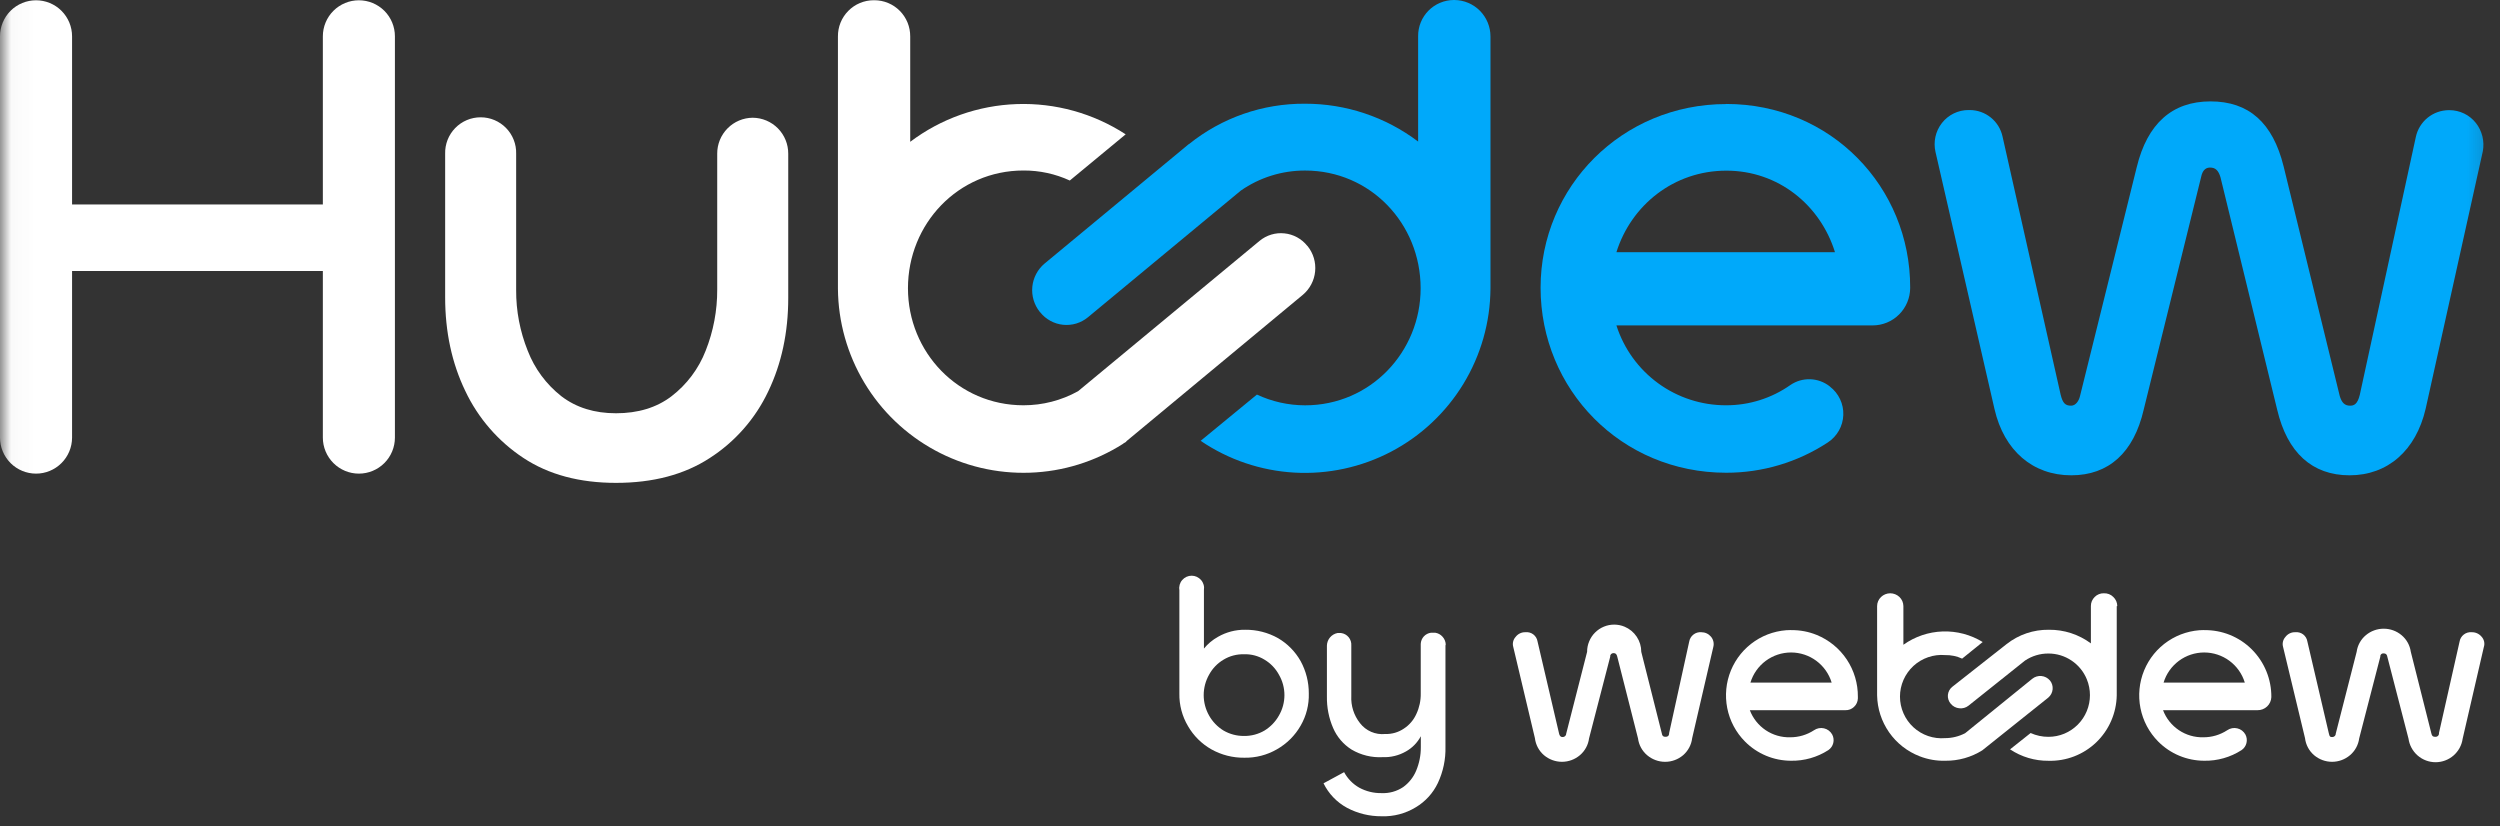
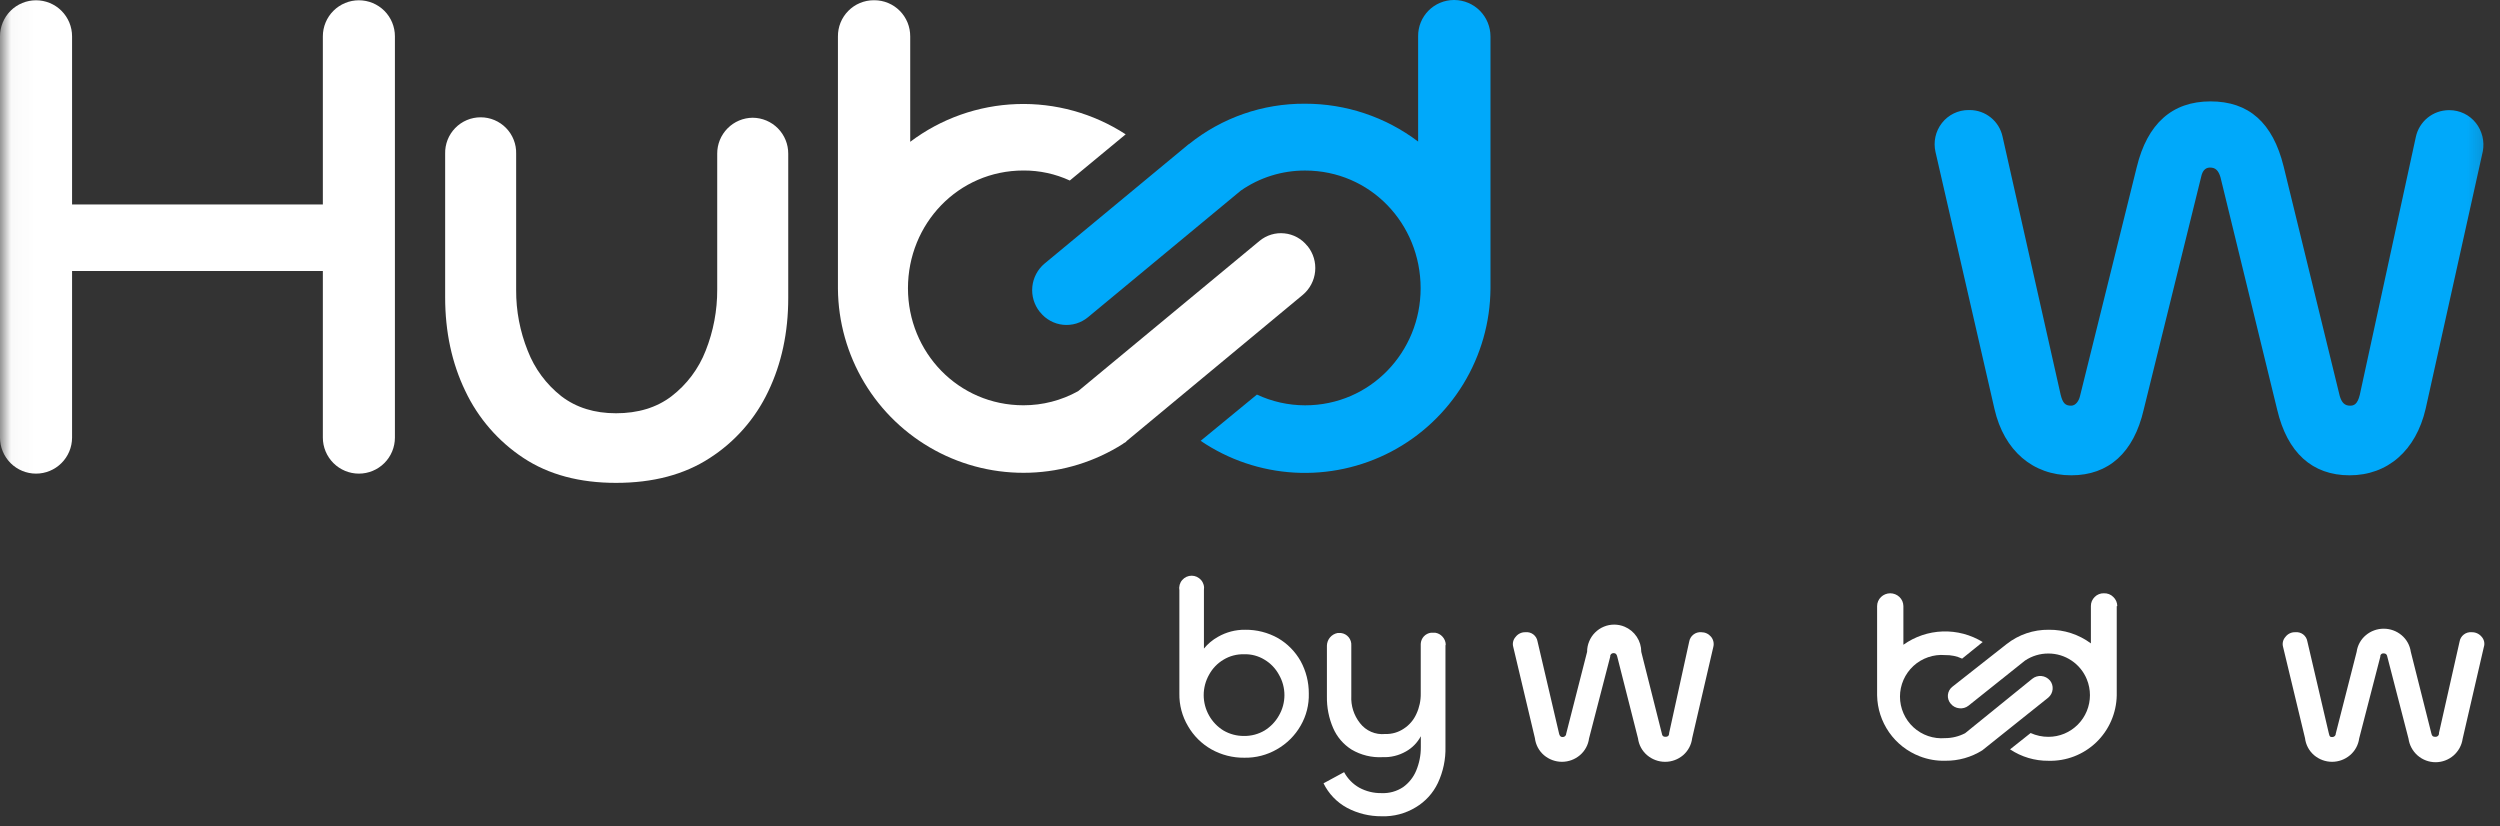
<svg xmlns="http://www.w3.org/2000/svg" width="115" height="38" viewBox="0 0 115 38" fill="none">
  <rect x="0" y="0" width="115" height="38" fill="#333333" stroke="none" />
  <g clip-path="url(#clip0_230_267)">
    <mask id="mask0_230_267" style="mask-type:luminance" maskUnits="userSpaceOnUse" x="0" y="-2" width="115" height="26">
      <path d="M114.784 -1.473H0.029V23.717H114.784V-1.473Z" fill="white" />
    </mask>
    <g mask="url(#mask0_230_267)">
      <path d="M113.892 5.658C113.747 5.474 113.562 5.324 113.35 5.222C113.139 5.12 112.907 5.067 112.672 5.067H112.641C112.286 5.07 111.942 5.194 111.667 5.418C111.392 5.643 111.202 5.955 111.128 6.302L108.552 18.157C108.444 18.607 108.275 18.661 108.105 18.661C107.861 18.661 107.724 18.532 107.629 18.22L105.046 7.652C104.548 5.642 103.444 4.664 101.683 4.664C99.922 4.664 98.778 5.684 98.29 7.689L95.68 18.22C95.628 18.436 95.49 18.661 95.268 18.661C95.002 18.661 94.885 18.543 94.79 18.157L92.118 6.286C92.044 5.94 91.854 5.629 91.578 5.407C91.303 5.184 90.96 5.062 90.606 5.062H90.553C90.317 5.061 90.084 5.115 89.872 5.218C89.66 5.322 89.474 5.472 89.329 5.658C89.183 5.844 89.081 6.06 89.03 6.291C88.979 6.521 88.98 6.76 89.033 6.99L91.748 18.822C92.189 20.73 93.508 21.864 95.279 21.864C96.998 21.864 98.154 20.822 98.61 18.845L101.25 8.149C101.325 7.762 101.526 7.708 101.664 7.708C101.908 7.708 102.045 7.837 102.141 8.149L104.75 18.845C105.216 20.822 106.362 21.864 108.081 21.864C109.83 21.864 111.135 20.726 111.58 18.802L114.21 6.959C114.252 6.732 114.245 6.499 114.191 6.274C114.136 6.05 114.034 5.84 113.892 5.658Z" fill="#00A9FA" />
-       <path d="M74.355 11.601C75.033 9.44 76.995 7.85 79.413 7.85C81.8 7.85 83.735 9.43 84.409 11.601H74.355ZM79.403 4.787C74.62 4.787 70.867 8.581 70.867 13.234C70.867 17.92 74.579 21.746 79.403 21.746C81.064 21.749 82.691 21.265 84.08 20.352C84.29 20.214 84.465 20.028 84.589 19.809C84.713 19.59 84.783 19.344 84.792 19.092C84.802 18.84 84.751 18.59 84.643 18.362C84.536 18.135 84.376 17.936 84.176 17.783L84.154 17.762C83.899 17.566 83.589 17.455 83.267 17.445C82.945 17.435 82.628 17.527 82.362 17.708C81.493 18.32 80.456 18.647 79.393 18.643C78.272 18.645 77.179 18.29 76.273 17.629C75.368 16.969 74.696 16.037 74.355 14.969H86.139C86.596 14.969 87.034 14.789 87.358 14.466C87.682 14.144 87.865 13.707 87.868 13.25V13.229C87.877 8.608 84.229 4.782 79.403 4.782V4.787Z" fill="#00A9FA" />
      <path d="M66.907 0H66.875C66.658 0.001 66.444 0.045 66.244 0.129C66.044 0.213 65.862 0.336 65.71 0.49C65.558 0.644 65.437 0.827 65.355 1.028C65.274 1.229 65.232 1.444 65.234 1.661V6.512C63.735 5.378 61.906 4.766 60.026 4.771C58.087 4.758 56.202 5.414 54.691 6.631H54.681L48.052 12.122C47.732 12.39 47.529 12.773 47.487 13.189C47.446 13.604 47.569 14.02 47.83 14.346L47.851 14.367C47.979 14.528 48.138 14.661 48.319 14.759C48.499 14.858 48.697 14.919 48.901 14.94C49.106 14.961 49.312 14.941 49.509 14.882C49.705 14.822 49.888 14.724 50.047 14.593L57.076 8.769C57.944 8.164 58.977 7.842 60.035 7.845C63.036 7.845 65.349 10.284 65.349 13.261C65.349 16.194 63.036 18.645 60.035 18.645C59.269 18.644 58.512 18.475 57.818 18.151L55.23 20.278C56.509 21.147 57.999 21.652 59.543 21.74C61.086 21.827 62.624 21.494 63.993 20.776C65.361 20.058 66.509 18.981 67.314 17.662C68.119 16.342 68.55 14.828 68.562 13.283V1.676C68.562 1.235 68.388 0.812 68.079 0.498C67.769 0.184 67.348 0.005 66.907 0Z" fill="#00A9FA" />
      <path d="M60.153 11.326L60.132 11.306C60.004 11.146 59.845 11.013 59.665 10.915C59.485 10.817 59.287 10.755 59.083 10.735C58.879 10.713 58.673 10.733 58.477 10.792C58.28 10.852 58.098 10.949 57.94 11.08L49.593 17.994C48.824 18.421 47.959 18.644 47.079 18.643C44.078 18.643 41.766 16.203 41.766 13.259C41.766 10.293 44.078 7.843 47.079 7.843C47.815 7.839 48.543 7.997 49.211 8.304L51.781 6.179C50.294 5.212 48.544 4.726 46.771 4.788C44.998 4.849 43.287 5.455 41.87 6.523V1.676C41.871 1.458 41.83 1.242 41.748 1.04C41.666 0.838 41.545 0.655 41.392 0.5C41.239 0.345 41.056 0.222 40.855 0.138C40.654 0.054 40.439 0.011 40.221 0.011H40.189C39.972 0.011 39.757 0.055 39.556 0.139C39.355 0.223 39.173 0.346 39.021 0.501C38.868 0.656 38.747 0.839 38.665 1.041C38.584 1.242 38.543 1.458 38.545 1.676V13.283C38.557 14.806 38.977 16.299 39.761 17.606C40.545 18.913 41.665 19.985 43.004 20.713C44.343 21.441 45.852 21.797 47.375 21.744C48.898 21.692 50.379 21.232 51.664 20.413L51.685 20.392C51.725 20.364 51.768 20.339 51.813 20.317L51.802 20.307L59.936 13.557C60.255 13.286 60.456 12.902 60.496 12.486C60.537 12.069 60.414 11.653 60.153 11.326Z" fill="white" />
      <path d="M34.625 5.416C34.189 5.419 33.772 5.595 33.466 5.906C33.16 6.216 32.989 6.635 32.992 7.071V13.315C32.997 14.279 32.817 15.235 32.461 16.131C32.139 16.959 31.597 17.684 30.892 18.226C30.203 18.753 29.343 19.01 28.336 19.01C27.35 19.01 26.512 18.753 25.822 18.226C25.127 17.679 24.592 16.956 24.274 16.131C23.919 15.246 23.738 14.3 23.743 13.346V7.071C23.749 6.853 23.711 6.636 23.631 6.433C23.552 6.23 23.432 6.045 23.28 5.889C23.128 5.733 22.946 5.609 22.745 5.524C22.544 5.439 22.328 5.396 22.11 5.396C21.892 5.396 21.676 5.439 21.475 5.524C21.274 5.609 21.093 5.733 20.94 5.889C20.788 6.045 20.669 6.23 20.589 6.433C20.51 6.636 20.471 6.853 20.477 7.071V13.68C20.477 15.26 20.785 16.7 21.4 17.978C21.991 19.232 22.916 20.299 24.073 21.063C25.24 21.836 26.666 22.212 28.336 22.212C30.033 22.212 31.469 21.836 32.642 21.074C33.809 20.325 34.742 19.264 35.336 18.011C35.951 16.733 36.259 15.292 36.259 13.713V7.071C36.261 6.635 36.091 6.216 35.785 5.906C35.478 5.595 35.061 5.419 34.625 5.416Z" fill="white" />
      <path d="M1.657 21.787C1.218 21.787 0.796 21.612 0.485 21.301C0.175 20.99 3.5265e-07 20.569 3.5265e-07 20.129V1.67C-0 1.453 0.043 1.237 0.126 1.036C0.209 0.835 0.331 0.652 0.485 0.498C0.639 0.344 0.822 0.222 1.023 0.139C1.224 0.056 1.44 0.013 1.657 0.013C1.875 0.013 2.091 0.056 2.292 0.139C2.493 0.222 2.675 0.344 2.829 0.498C2.983 0.652 3.105 0.835 3.189 1.036C3.272 1.237 3.315 1.453 3.315 1.67V9.405H14.851V1.67C14.851 1.231 15.026 0.809 15.337 0.498C15.648 0.188 16.069 0.013 16.509 0.013C16.948 0.013 17.37 0.188 17.681 0.498C17.992 0.809 18.166 1.231 18.166 1.67V20.129C18.166 20.569 17.992 20.99 17.681 21.301C17.37 21.612 16.948 21.787 16.509 21.787C16.069 21.787 15.648 21.612 15.337 21.301C15.026 20.99 14.851 20.569 14.851 20.129V12.465H3.315V20.136C3.313 20.574 3.138 20.994 2.827 21.303C2.516 21.613 2.096 21.787 1.657 21.787Z" fill="white" />
    </g>
    <path d="M78.263 29.082C78.131 29.07 78 29.109 77.896 29.191C77.792 29.272 77.723 29.39 77.702 29.52L76.781 33.717C76.781 33.879 76.681 33.892 76.618 33.892C76.556 33.892 76.469 33.892 76.445 33.742L75.498 29.984C75.499 29.736 75.426 29.495 75.289 29.289C75.152 29.083 74.957 28.922 74.729 28.827C74.578 28.764 74.416 28.732 74.252 28.732C74.089 28.732 73.927 28.764 73.776 28.827C73.625 28.889 73.487 28.982 73.372 29.098C73.255 29.214 73.164 29.352 73.102 29.504C73.038 29.656 73.006 29.819 73.007 29.984L72.047 33.742C72.047 33.782 72.032 33.822 72.004 33.852C71.977 33.882 71.939 33.9 71.898 33.904C71.835 33.904 71.748 33.904 71.711 33.717L70.727 29.508C70.707 29.379 70.637 29.262 70.532 29.182C70.428 29.103 70.297 29.067 70.166 29.082C70.08 29.079 69.994 29.098 69.916 29.136C69.838 29.173 69.77 29.229 69.718 29.298C69.662 29.359 69.623 29.434 69.604 29.515C69.585 29.596 69.587 29.68 69.61 29.76L70.606 33.956C70.642 34.26 70.791 34.54 71.023 34.739C71.254 34.935 71.547 35.043 71.85 35.043C72.153 35.043 72.446 34.935 72.676 34.739C72.908 34.542 73.058 34.266 73.097 33.964L74.07 30.207C74.067 30.187 74.069 30.165 74.075 30.145C74.082 30.125 74.092 30.107 74.106 30.091C74.121 30.076 74.138 30.064 74.157 30.055C74.177 30.047 74.198 30.044 74.219 30.044C74.269 30.044 74.356 30.044 74.394 30.207L75.348 33.965C75.387 34.267 75.537 34.543 75.769 34.74C76 34.936 76.293 35.044 76.596 35.044C76.899 35.044 77.192 34.936 77.422 34.74C77.654 34.54 77.803 34.261 77.839 33.958L78.812 29.761C78.833 29.679 78.835 29.593 78.816 29.51C78.797 29.427 78.759 29.351 78.704 29.286C78.65 29.222 78.582 29.17 78.506 29.135C78.43 29.1 78.347 29.082 78.263 29.082Z" fill="white" />
-     <path d="M82.385 28.982C81.793 28.984 81.214 29.161 80.723 29.491C80.231 29.821 79.849 30.29 79.623 30.837C79.397 31.386 79.338 31.99 79.453 32.573C79.568 33.156 79.853 33.692 80.272 34.113C80.549 34.392 80.878 34.613 81.24 34.764C81.603 34.916 81.992 34.993 82.385 34.994C82.994 35.005 83.592 34.835 84.104 34.505C84.216 34.429 84.297 34.313 84.33 34.181C84.362 34.049 84.346 33.909 84.282 33.789C84.243 33.718 84.189 33.656 84.125 33.606C84.06 33.557 83.986 33.522 83.907 33.504C83.828 33.485 83.746 33.483 83.666 33.498C83.586 33.513 83.511 33.545 83.444 33.591C83.118 33.804 82.737 33.917 82.347 33.915C81.947 33.926 81.553 33.811 81.221 33.588C80.888 33.364 80.634 33.043 80.492 32.669H84.888C84.961 32.671 85.034 32.659 85.102 32.633C85.17 32.607 85.232 32.567 85.285 32.516C85.339 32.467 85.382 32.407 85.412 32.341C85.443 32.274 85.46 32.203 85.462 32.129V32.055C85.468 31.446 85.291 30.849 84.955 30.342C84.618 29.835 84.137 29.44 83.573 29.209C83.201 29.056 82.801 28.981 82.398 28.986L82.385 28.982ZM80.52 31.399C80.642 30.998 80.889 30.648 81.225 30.398C81.562 30.149 81.969 30.014 82.388 30.014C82.807 30.014 83.215 30.149 83.551 30.398C83.887 30.648 84.135 30.998 84.256 31.399H80.52Z" fill="white" />
    <path d="M94.294 31.299C94.195 31.183 94.056 31.111 93.904 31.097C93.753 31.083 93.602 31.129 93.484 31.224L90.395 33.728C90.11 33.876 89.794 33.954 89.473 33.954C89.209 33.976 88.944 33.943 88.693 33.857C88.442 33.771 88.212 33.633 88.017 33.454C87.823 33.275 87.667 33.057 87.561 32.814C87.454 32.571 87.399 32.309 87.399 32.044C87.399 31.779 87.454 31.517 87.561 31.274C87.667 31.032 87.823 30.814 88.017 30.634C88.212 30.455 88.442 30.318 88.693 30.232C88.944 30.145 89.209 30.112 89.473 30.134C89.744 30.128 90.012 30.183 90.258 30.297L91.204 29.533C90.651 29.194 90.01 29.025 89.361 29.047C88.712 29.069 88.085 29.282 87.556 29.659V27.88C87.555 27.801 87.538 27.723 87.507 27.65C87.475 27.577 87.429 27.512 87.371 27.458C87.256 27.35 87.105 27.291 86.947 27.291C86.79 27.293 86.639 27.354 86.526 27.463C86.47 27.517 86.425 27.582 86.394 27.654C86.363 27.725 86.347 27.802 86.347 27.88V31.986C86.358 32.595 86.55 33.187 86.898 33.686C87.247 34.186 87.737 34.57 88.305 34.789C88.682 34.936 89.085 35.006 89.489 34.994C90.087 35 90.675 34.835 91.183 34.517L94.222 32.089C94.335 31.993 94.407 31.857 94.421 31.709C94.435 31.561 94.391 31.414 94.297 31.299H94.294Z" fill="white" />
    <path d="M114.148 29.283C114.093 29.218 114.024 29.166 113.947 29.132C113.869 29.097 113.785 29.08 113.7 29.082C113.568 29.07 113.437 29.108 113.333 29.19C113.228 29.271 113.159 29.39 113.139 29.52L112.193 33.717C112.196 33.74 112.194 33.765 112.186 33.788C112.179 33.81 112.166 33.831 112.149 33.848C112.132 33.865 112.111 33.878 112.089 33.885C112.066 33.893 112.041 33.895 112.018 33.892C111.955 33.892 111.88 33.892 111.844 33.742L110.897 29.984C110.855 29.684 110.704 29.412 110.472 29.218C110.242 29.025 109.951 28.92 109.651 28.92C109.351 28.92 109.06 29.025 108.83 29.218C108.598 29.411 108.447 29.684 108.406 29.984L107.446 33.742C107.448 33.783 107.433 33.823 107.405 33.853C107.377 33.883 107.338 33.902 107.297 33.904C107.197 33.904 107.16 33.904 107.122 33.717L106.139 29.508C106.119 29.379 106.049 29.262 105.945 29.182C105.84 29.103 105.709 29.067 105.578 29.082C105.492 29.079 105.406 29.097 105.328 29.135C105.25 29.173 105.182 29.228 105.13 29.298C105.074 29.359 105.035 29.434 105.016 29.515C104.997 29.596 104.999 29.68 105.022 29.76L106.031 33.956C106.067 34.26 106.216 34.54 106.448 34.739C106.679 34.935 106.972 35.043 107.275 35.043C107.578 35.043 107.871 34.935 108.101 34.739C108.333 34.542 108.483 34.266 108.523 33.964L109.495 30.207C109.492 30.187 109.494 30.167 109.501 30.147C109.507 30.128 109.518 30.11 109.533 30.096C109.547 30.081 109.565 30.07 109.584 30.064C109.603 30.057 109.624 30.055 109.644 30.057C109.694 30.057 109.793 30.057 109.819 30.219L110.791 33.977C110.833 34.278 110.982 34.553 111.211 34.753C111.44 34.952 111.733 35.062 112.037 35.062C112.341 35.062 112.634 34.952 112.863 34.753C113.092 34.553 113.241 34.278 113.283 33.977L114.255 29.769C114.283 29.686 114.288 29.596 114.269 29.511C114.25 29.425 114.208 29.346 114.148 29.283Z" fill="white" />
-     <path d="M101.393 28.982C100.801 28.984 100.222 29.161 99.731 29.491C99.239 29.821 98.856 30.29 98.631 30.837C98.405 31.386 98.345 31.99 98.461 32.573C98.576 33.156 98.861 33.692 99.279 34.113C99.556 34.392 99.885 34.613 100.248 34.764C100.611 34.916 101 34.993 101.393 34.994C102.001 35.005 102.6 34.835 103.112 34.505C103.224 34.429 103.305 34.313 103.337 34.181C103.37 34.049 103.353 33.909 103.29 33.789C103.251 33.718 103.197 33.656 103.133 33.606C103.068 33.557 102.994 33.522 102.915 33.504C102.836 33.485 102.754 33.483 102.674 33.498C102.594 33.513 102.518 33.545 102.452 33.591C102.126 33.804 101.744 33.917 101.355 33.915C100.955 33.926 100.561 33.811 100.229 33.588C99.896 33.364 99.641 33.043 99.5 32.669H103.846C104.01 32.671 104.168 32.61 104.287 32.497C104.406 32.385 104.476 32.23 104.482 32.067C104.485 31.66 104.407 31.256 104.253 30.879C104.099 30.502 103.871 30.16 103.583 29.872C103.296 29.585 102.954 29.359 102.578 29.207C102.202 29.055 101.799 28.98 101.393 28.986V28.982ZM99.525 31.399C99.646 30.998 99.894 30.648 100.23 30.398C100.566 30.149 100.974 30.014 101.393 30.014C101.811 30.014 102.219 30.149 102.555 30.398C102.892 30.648 103.139 30.998 103.261 31.399H99.525Z" fill="white" />
    <path d="M97.395 27.88C97.394 27.801 97.378 27.723 97.347 27.651C97.315 27.578 97.269 27.513 97.211 27.459C97.155 27.402 97.087 27.358 97.013 27.329C96.938 27.301 96.859 27.288 96.779 27.291C96.701 27.288 96.623 27.302 96.551 27.331C96.478 27.36 96.412 27.403 96.358 27.459C96.301 27.513 96.256 27.579 96.225 27.651C96.195 27.724 96.18 27.802 96.181 27.88V29.596C95.624 29.182 94.945 28.962 94.251 28.969C93.543 28.959 92.853 29.193 92.297 29.633L89.812 31.588C89.753 31.633 89.704 31.69 89.668 31.755C89.632 31.82 89.61 31.892 89.603 31.966C89.596 32.04 89.604 32.115 89.628 32.186C89.651 32.256 89.688 32.322 89.738 32.377C89.835 32.493 89.975 32.566 90.126 32.581C90.276 32.599 90.427 32.557 90.547 32.464L93.151 30.386C93.471 30.172 93.847 30.059 94.231 30.062C94.609 30.062 94.978 30.175 95.291 30.386C95.605 30.596 95.849 30.895 95.992 31.244C96.186 31.714 96.186 32.241 95.992 32.711C95.897 32.943 95.756 33.154 95.579 33.332C95.402 33.51 95.192 33.651 94.961 33.748C94.73 33.844 94.482 33.894 94.231 33.894C93.948 33.896 93.667 33.836 93.409 33.719L92.463 34.47C92.986 34.819 93.602 35.002 94.231 34.996C94.634 35.007 95.036 34.938 95.412 34.793C95.788 34.648 96.132 34.43 96.424 34.151C96.716 33.871 96.95 33.536 97.112 33.165C97.274 32.794 97.362 32.395 97.37 31.99V27.885L97.395 27.88Z" fill="white" />
    <path d="M54.136 27.016L54.15 27.03V27.016H54.136Z" fill="white" />
    <path d="M58.831 32.915C58.673 33.197 58.446 33.433 58.171 33.603C57.885 33.772 57.557 33.859 57.225 33.854C56.893 33.857 56.566 33.771 56.279 33.603C56.004 33.434 55.776 33.197 55.618 32.915C55.456 32.629 55.37 32.305 55.37 31.976C55.37 31.646 55.456 31.322 55.618 31.036C55.772 30.751 56 30.513 56.279 30.347C56.563 30.174 56.892 30.087 57.225 30.096C57.558 30.084 57.888 30.172 58.171 30.347C58.449 30.513 58.677 30.751 58.831 31.036C58.997 31.322 59.084 31.646 59.084 31.976C59.084 32.305 58.997 32.629 58.831 32.915ZM59.828 30.409C59.582 29.973 59.225 29.61 58.794 29.357C58.331 29.096 57.806 28.962 57.275 28.969C56.838 28.964 56.408 29.076 56.029 29.293C55.781 29.431 55.56 29.614 55.381 29.834V27.141C55.394 27.059 55.389 26.975 55.366 26.895C55.343 26.816 55.303 26.742 55.248 26.68C55.194 26.618 55.128 26.568 55.053 26.534C54.979 26.5 54.898 26.482 54.816 26.482C54.734 26.482 54.653 26.5 54.578 26.534C54.504 26.568 54.437 26.618 54.383 26.68C54.328 26.742 54.288 26.816 54.265 26.895C54.242 26.975 54.237 27.059 54.251 27.141V31.9C54.241 32.429 54.379 32.949 54.649 33.403C54.905 33.847 55.275 34.215 55.721 34.468C56.184 34.728 56.708 34.862 57.24 34.855C57.764 34.865 58.281 34.732 58.735 34.47C59.192 34.211 59.571 33.834 59.831 33.378C60.09 32.93 60.22 32.418 60.205 31.9C60.208 31.38 60.078 30.866 59.828 30.409Z" fill="white" />
    <path d="M66.504 29.643C66.498 29.511 66.446 29.385 66.356 29.288C66.269 29.189 66.149 29.124 66.018 29.105H65.827C65.7 29.121 65.583 29.181 65.496 29.275C65.41 29.369 65.359 29.491 65.354 29.619V31.898C65.36 32.222 65.292 32.544 65.155 32.837C65.033 33.113 64.834 33.348 64.581 33.514C64.327 33.687 64.024 33.775 63.717 33.764C63.497 33.786 63.275 33.752 63.073 33.664C62.87 33.576 62.693 33.438 62.559 33.263C62.278 32.908 62.136 32.463 62.16 32.011V29.695C62.17 29.557 62.127 29.42 62.039 29.313C61.95 29.205 61.825 29.136 61.687 29.119H61.525C61.39 29.145 61.269 29.217 61.18 29.322C61.092 29.426 61.042 29.558 61.038 29.695V32.038C61.029 32.537 61.126 33.033 61.325 33.491C61.501 33.898 61.796 34.243 62.172 34.48C62.604 34.735 63.102 34.857 63.602 34.829C63.977 34.844 64.348 34.753 64.673 34.567C64.964 34.404 65.202 34.161 65.358 33.866V34.366C65.361 34.74 65.287 35.111 65.142 35.456C65.016 35.757 64.809 36.017 64.544 36.207C64.25 36.403 63.901 36.5 63.547 36.483C63.191 36.489 62.839 36.403 62.526 36.233C62.231 36.066 61.989 35.818 61.829 35.519L60.882 36.032C61.116 36.511 61.494 36.905 61.962 37.159C62.453 37.42 63.001 37.553 63.557 37.548C64.109 37.567 64.655 37.423 65.127 37.134C65.569 36.871 65.922 36.482 66.142 36.018C66.386 35.497 66.506 34.927 66.491 34.352V29.695L66.504 29.643Z" fill="white" />
  </g>
  <defs>
    <clipPath id="clip0_230_267">
      <rect width="114.275" height="37.55" fill="white" />
    </clipPath>
  </defs>
</svg>